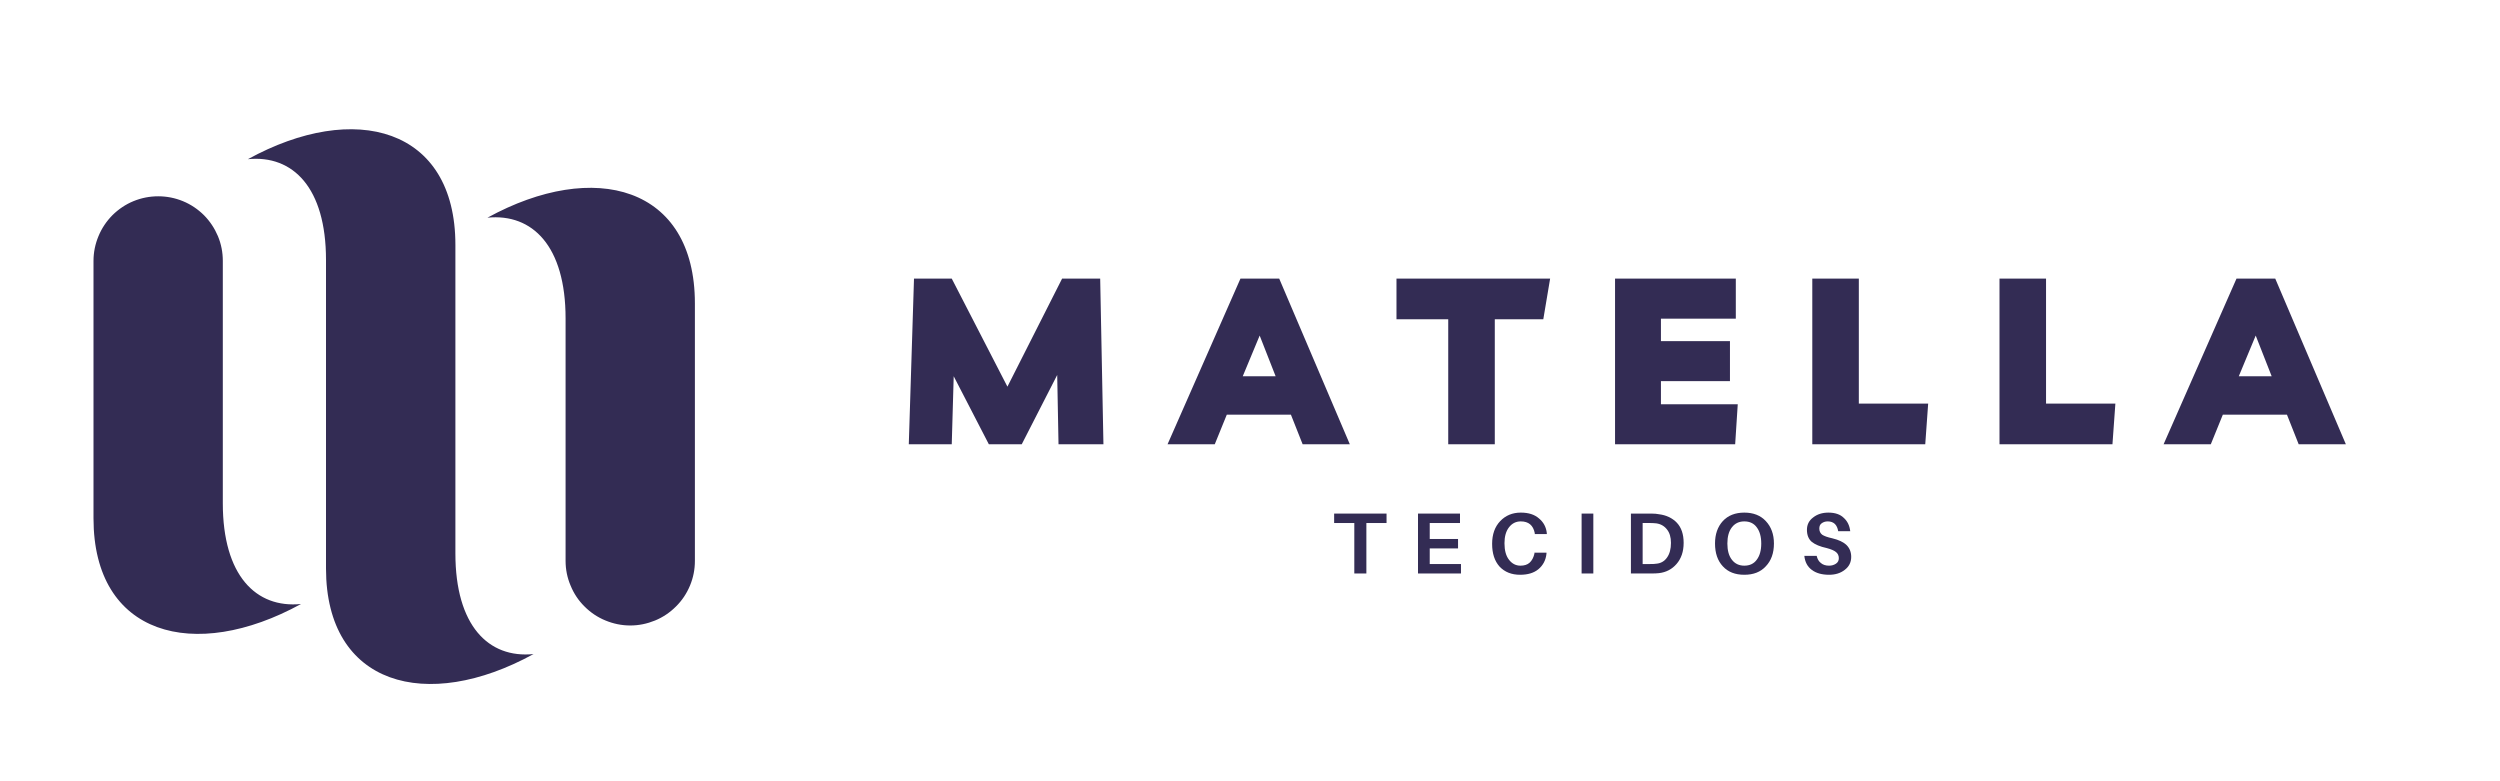
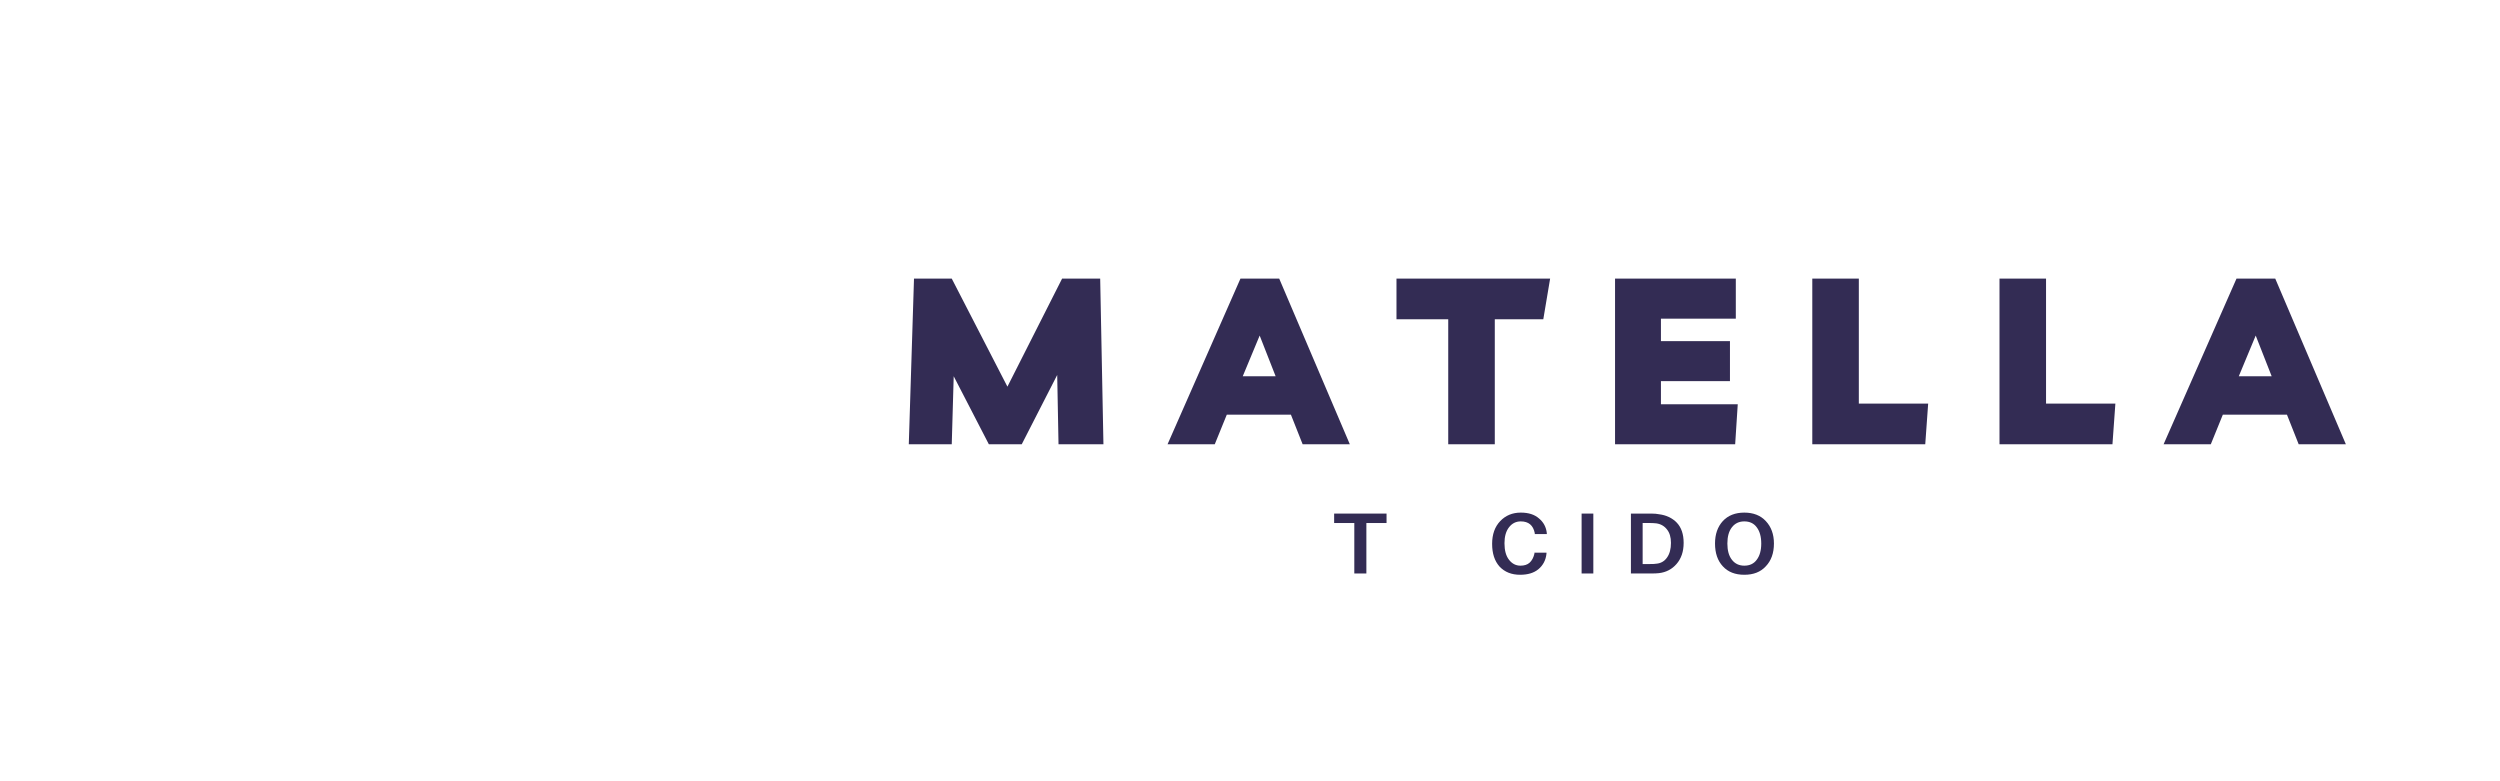
<svg xmlns="http://www.w3.org/2000/svg" version="1.0" preserveAspectRatio="xMidYMid meet" height="50" viewBox="0 0 120 37.5" zoomAndPan="magnify" width="160">
  <defs>
    <g />
    <clipPath id="1c94b1fa00">
-       <path clip-rule="nonzero" d="M 4.488 6.195 L 33.355 6.195 L 33.355 32.84 L 4.488 32.84 Z M 4.488 6.195" />
-     </clipPath>
+       </clipPath>
  </defs>
  <g clip-path="url(#1c94b1fa00)">
    <path fill-rule="nonzero" fill-opacity="1" d="M 25.609 31.395 C 20.488 34.211 15.648 32.91 15.648 27.285 L 15.648 12.473 C 15.648 9.012 14.062 7.426 11.898 7.641 C 17.023 4.824 21.859 6.125 21.859 11.754 L 21.859 26.562 C 21.859 30.027 23.445 31.613 25.609 31.395 Z M 10.695 24.16 L 10.695 12.523 C 10.695 12.109 10.617 11.715 10.461 11.336 C 10.301 10.957 10.078 10.621 9.789 10.328 C 9.496 10.039 9.16 9.812 8.781 9.656 C 8.402 9.5 8.004 9.422 7.594 9.422 C 7.184 9.422 6.785 9.5 6.406 9.656 C 6.027 9.812 5.691 10.039 5.398 10.328 C 5.109 10.621 4.883 10.957 4.727 11.336 C 4.57 11.715 4.488 12.109 4.488 12.523 L 4.488 24.879 C 4.488 30.508 9.324 31.805 14.449 28.992 C 12.285 29.207 10.695 27.621 10.695 24.16 Z M 23.398 10.449 C 25.562 10.234 27.148 11.82 27.148 15.281 L 27.148 26.922 C 27.148 27.332 27.227 27.727 27.387 28.105 C 27.543 28.488 27.766 28.824 28.059 29.113 C 28.348 29.402 28.684 29.629 29.066 29.785 C 29.445 29.941 29.84 30.023 30.254 30.023 C 30.664 30.023 31.059 29.941 31.441 29.785 C 31.82 29.629 32.156 29.402 32.445 29.113 C 32.738 28.824 32.961 28.488 33.121 28.105 C 33.277 27.727 33.355 27.332 33.355 26.922 L 33.355 14.562 C 33.355 8.938 28.523 7.637 23.398 10.449 Z M 23.398 10.449" fill="#332c54" />
  </g>
  <g fill-opacity="1" fill="#332c54">
    <g transform="translate(63.945, 27.527)">
      <g>
        <path d="M 2.609 -2.422 L 1.641 -2.422 L 1.641 0 L 1.062 0 L 1.062 -2.422 L 0.094 -2.422 L 0.094 -2.875 L 2.609 -2.875 Z M 2.609 -2.422" />
      </g>
    </g>
  </g>
  <g fill-opacity="1" fill="#332c54">
    <g transform="translate(67.689, 27.527)">
      <g>
-         <path d="M 2.438 -0.453 L 2.438 0 L 0.375 0 L 0.375 -2.875 L 2.391 -2.875 L 2.391 -2.422 L 0.938 -2.422 L 0.938 -1.656 L 2.297 -1.656 L 2.297 -1.203 L 0.938 -1.203 L 0.938 -0.453 Z M 2.438 -0.453" />
-       </g>
+         </g>
    </g>
  </g>
  <g fill-opacity="1" fill="#332c54">
    <g transform="translate(71.403, 27.527)">
      <g>
        <path d="M 1.594 -2.922 C 1.969 -2.922 2.258 -2.828 2.469 -2.641 C 2.688 -2.461 2.812 -2.227 2.844 -1.938 L 2.844 -1.891 L 2.266 -1.891 L 2.266 -1.938 C 2.191 -2.312 1.969 -2.5 1.594 -2.5 C 1.363 -2.5 1.176 -2.406 1.031 -2.219 C 0.883 -2.031 0.812 -1.773 0.812 -1.453 C 0.812 -1.109 0.883 -0.844 1.031 -0.656 C 1.176 -0.469 1.359 -0.375 1.578 -0.375 C 1.766 -0.375 1.91 -0.422 2.016 -0.516 C 2.129 -0.617 2.207 -0.766 2.25 -0.953 L 2.25 -1 L 2.828 -1 L 2.828 -0.953 C 2.797 -0.641 2.664 -0.391 2.438 -0.203 C 2.219 -0.023 1.926 0.062 1.562 0.062 C 1.156 0.062 0.828 -0.066 0.578 -0.328 C 0.336 -0.598 0.219 -0.961 0.219 -1.422 C 0.219 -1.879 0.348 -2.242 0.609 -2.516 C 0.867 -2.785 1.195 -2.922 1.594 -2.922 Z M 1.594 -2.922" />
      </g>
    </g>
  </g>
  <g fill-opacity="1" fill="#332c54">
    <g transform="translate(75.542, 27.527)">
      <g>
        <path d="M 0.938 0 L 0.375 0 L 0.375 -2.875 L 0.938 -2.875 Z M 0.938 0" />
      </g>
    </g>
  </g>
  <g fill-opacity="1" fill="#332c54">
    <g transform="translate(77.909, 27.527)">
      <g>
        <path d="M 1.719 -2.844 C 2.07 -2.801 2.359 -2.664 2.578 -2.438 C 2.797 -2.207 2.906 -1.883 2.906 -1.469 C 2.906 -1.051 2.789 -0.711 2.562 -0.453 C 2.344 -0.203 2.062 -0.055 1.719 -0.016 C 1.625 -0.004 1.5 0 1.344 0 L 0.375 0 L 0.375 -2.875 L 1.359 -2.875 C 1.504 -2.875 1.625 -2.863 1.719 -2.844 Z M 1.594 -0.469 C 1.812 -0.488 1.984 -0.586 2.109 -0.766 C 2.234 -0.941 2.297 -1.176 2.297 -1.469 C 2.297 -1.738 2.234 -1.953 2.109 -2.109 C 1.984 -2.273 1.812 -2.375 1.594 -2.406 C 1.508 -2.414 1.41 -2.422 1.297 -2.422 L 0.938 -2.422 L 0.938 -0.453 L 1.281 -0.453 C 1.426 -0.453 1.531 -0.457 1.594 -0.469 Z M 1.594 -0.469" />
      </g>
    </g>
  </g>
  <g fill-opacity="1" fill="#332c54">
    <g transform="translate(82.102, 27.527)">
      <g>
        <path d="M 1.625 -2.922 C 2.062 -2.922 2.406 -2.785 2.656 -2.516 C 2.914 -2.242 3.047 -1.883 3.047 -1.438 C 3.047 -0.977 2.914 -0.613 2.656 -0.344 C 2.406 -0.07 2.062 0.062 1.625 0.062 C 1.188 0.062 0.844 -0.07 0.594 -0.344 C 0.344 -0.613 0.219 -0.977 0.219 -1.438 C 0.219 -1.883 0.344 -2.242 0.594 -2.516 C 0.844 -2.785 1.188 -2.922 1.625 -2.922 Z M 1.031 -0.656 C 1.176 -0.469 1.375 -0.375 1.625 -0.375 C 1.883 -0.375 2.082 -0.469 2.219 -0.656 C 2.363 -0.844 2.438 -1.102 2.438 -1.438 C 2.438 -1.77 2.363 -2.031 2.219 -2.219 C 2.082 -2.406 1.883 -2.5 1.625 -2.5 C 1.375 -2.5 1.176 -2.406 1.031 -2.219 C 0.883 -2.031 0.812 -1.77 0.812 -1.438 C 0.812 -1.102 0.883 -0.844 1.031 -0.656 Z M 1.031 -0.656" />
      </g>
    </g>
  </g>
  <g fill-opacity="1" fill="#332c54">
    <g transform="translate(86.436, 27.527)">
      <g>
-         <path d="M 1.328 -2.922 C 1.648 -2.922 1.895 -2.836 2.062 -2.672 C 2.238 -2.516 2.344 -2.301 2.375 -2.031 L 1.797 -2.031 C 1.773 -2.176 1.723 -2.289 1.641 -2.375 C 1.555 -2.457 1.441 -2.5 1.297 -2.5 C 1.18 -2.5 1.082 -2.469 1 -2.406 C 0.926 -2.352 0.891 -2.27 0.891 -2.156 C 0.891 -2.031 0.938 -1.93 1.031 -1.859 C 1.125 -1.797 1.285 -1.738 1.516 -1.688 C 1.828 -1.613 2.055 -1.504 2.203 -1.359 C 2.348 -1.211 2.422 -1.023 2.422 -0.797 C 2.422 -0.535 2.316 -0.328 2.109 -0.172 C 1.91 -0.016 1.66 0.062 1.359 0.062 C 1.016 0.062 0.738 -0.016 0.531 -0.172 C 0.32 -0.328 0.203 -0.551 0.172 -0.844 L 0.766 -0.844 C 0.797 -0.695 0.863 -0.582 0.969 -0.5 C 1.07 -0.414 1.203 -0.375 1.359 -0.375 C 1.484 -0.375 1.594 -0.406 1.688 -0.469 C 1.781 -0.531 1.828 -0.617 1.828 -0.734 C 1.828 -0.859 1.781 -0.957 1.688 -1.031 C 1.602 -1.102 1.457 -1.164 1.25 -1.219 C 0.926 -1.289 0.688 -1.391 0.531 -1.516 C 0.375 -1.648 0.297 -1.844 0.297 -2.094 C 0.297 -2.344 0.395 -2.539 0.594 -2.688 C 0.789 -2.844 1.035 -2.922 1.328 -2.922 Z M 1.328 -2.922" />
-       </g>
+         </g>
    </g>
  </g>
  <g fill-opacity="1" fill="#332c54">
    <g transform="translate(42.934, 21.326)">
      <g>
        <path d="M 0.688 0 L 0.938 -7.953 L 2.75 -7.953 L 5.422 -2.766 L 8.047 -7.953 L 9.875 -7.953 L 10.031 0 L 7.875 0 L 7.812 -3.328 L 6.109 0 L 4.531 0 L 2.844 -3.266 L 2.75 0 Z M 0.688 0" />
      </g>
    </g>
  </g>
  <g fill-opacity="1" fill="#332c54">
    <g transform="translate(56.48, 21.326)">
      <g>
        <path d="M -0.438 0 L 3.062 -7.953 L 4.922 -7.953 L 8.312 0 L 6.047 0 L 5.484 -1.422 L 2.406 -1.422 L 1.828 0 Z M 3.172 -3.266 L 4.75 -3.266 L 3.984 -5.219 Z M 3.172 -3.266" />
      </g>
    </g>
  </g>
  <g fill-opacity="1" fill="#332c54">
    <g transform="translate(67.203, 21.326)">
      <g>
        <path d="M 7.203 -7.953 L 6.875 -6 L 4.547 -6 L 4.547 0 L 2.312 0 L 2.312 -6 L -0.172 -6 L -0.172 -7.953 Z M 7.203 -7.953" />
      </g>
    </g>
  </g>
  <g fill-opacity="1" fill="#332c54">
    <g transform="translate(76.85, 21.326)">
      <g>
        <path d="M 6.469 -6.031 L 2.875 -6.031 L 2.875 -4.953 L 6.188 -4.953 L 6.188 -3.031 L 2.875 -3.031 L 2.875 -1.922 L 6.562 -1.922 L 6.438 0 L 0.672 0 L 0.672 -7.953 L 6.469 -7.953 Z M 6.469 -6.031" />
      </g>
    </g>
  </g>
  <g fill-opacity="1" fill="#332c54">
    <g transform="translate(86.318, 21.326)">
      <g>
        <path d="M 0.672 0 L 0.672 -7.953 L 2.906 -7.953 L 2.906 -1.953 L 6.234 -1.953 L 6.094 0 Z M 0.672 0" />
      </g>
    </g>
  </g>
  <g fill-opacity="1" fill="#332c54">
    <g transform="translate(95.304, 21.326)">
      <g>
        <path d="M 0.672 0 L 0.672 -7.953 L 2.906 -7.953 L 2.906 -1.953 L 6.234 -1.953 L 6.094 0 Z M 0.672 0" />
      </g>
    </g>
  </g>
  <g fill-opacity="1" fill="#332c54">
    <g transform="translate(104.29, 21.326)">
      <g>
        <path d="M -0.438 0 L 3.062 -7.953 L 4.922 -7.953 L 8.312 0 L 6.047 0 L 5.484 -1.422 L 2.406 -1.422 L 1.828 0 Z M 3.172 -3.266 L 4.75 -3.266 L 3.984 -5.219 Z M 3.172 -3.266" />
      </g>
    </g>
  </g>
</svg>